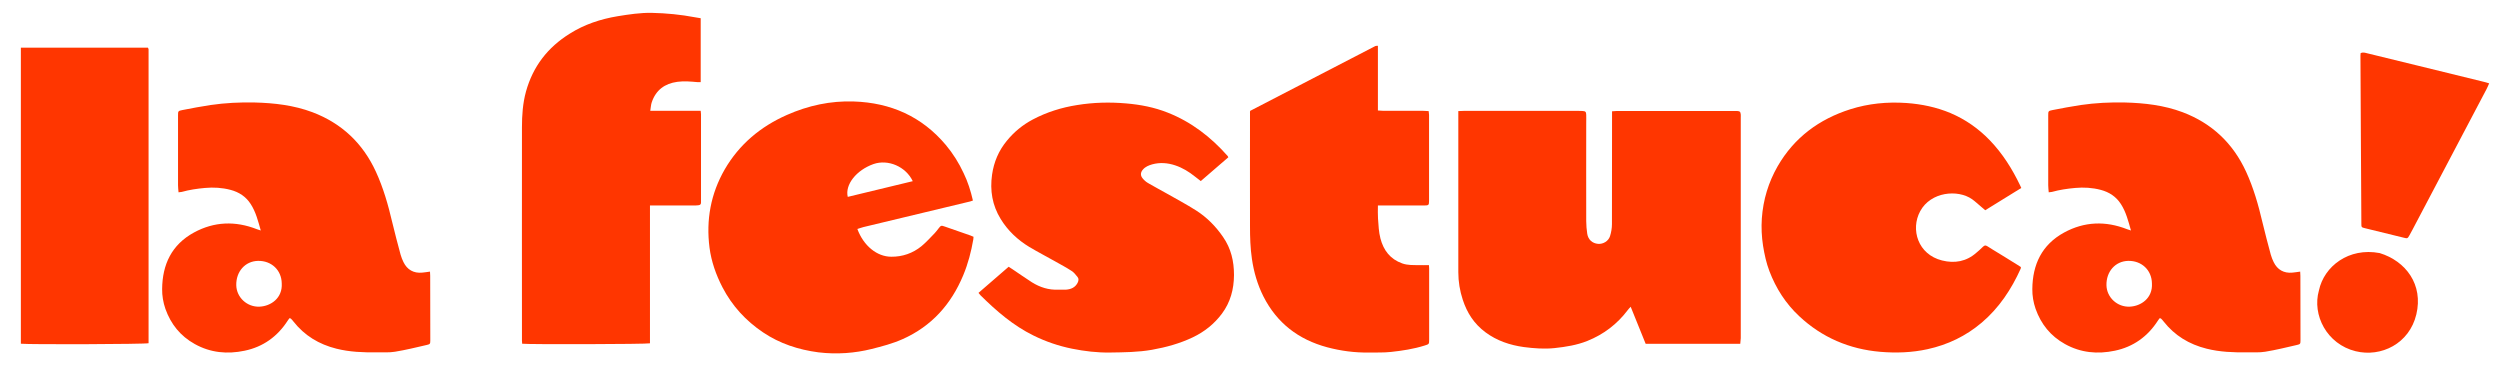
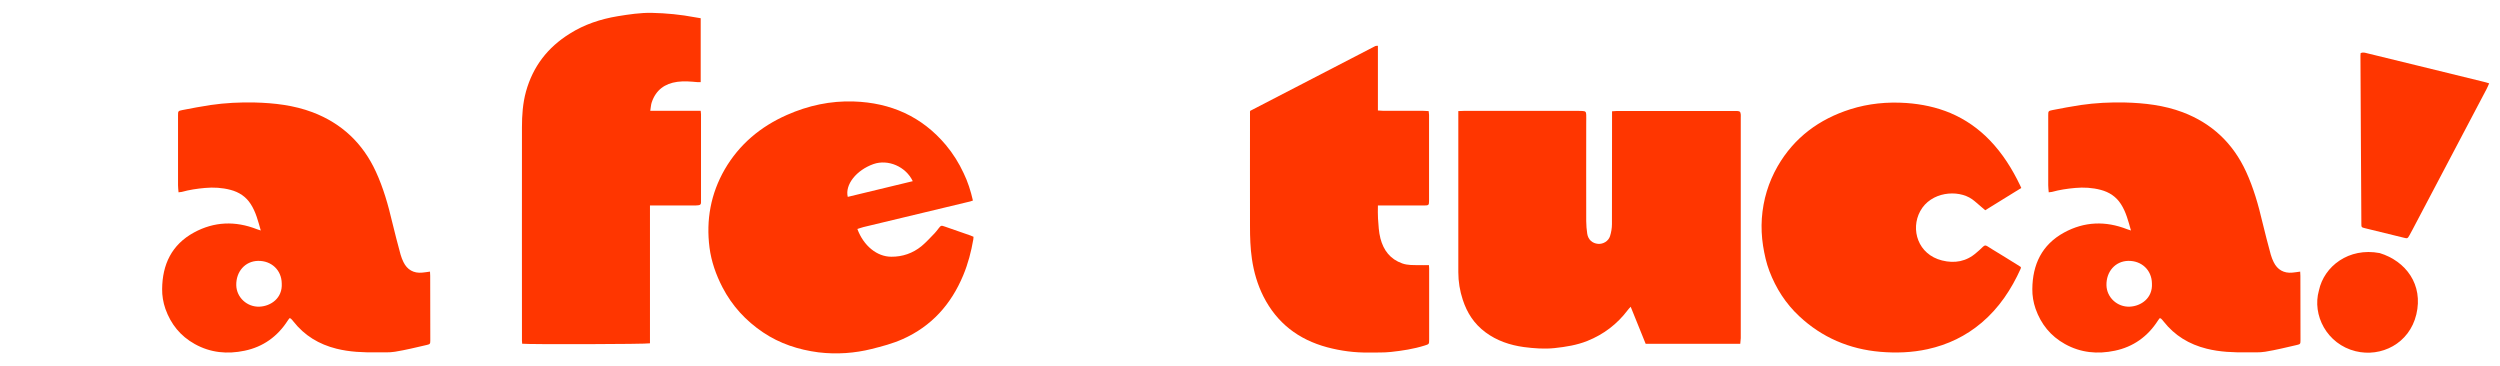
<svg xmlns="http://www.w3.org/2000/svg" version="1.1" id="Capa_1" x="0px" y="0px" viewBox="0 0 2468.6 361" style="enable-background:new 0 0 2468.6 361;" xml:space="preserve">
  <style type="text/css">
	.st0{fill:#F1C0D8;}
	.st1{fill:#167F79;}
	.st2{fill:#E0E2F0;}
	.st3{fill:#FF3600;}
	.st4{fill:#9FE5DE;}
	.st5{clip-path:url(#SVGID_00000015342356806837313910000009023284455539072703_);}
	.st6{fill:#FFF275;}
	.st7{fill:#FD2463;}
	.st8{clip-path:url(#SVGID_00000031890715858663889660000016842283605052827809_);}
	.st9{clip-path:url(#SVGID_00000172405589620310115920000012319258763643321494_);}
	.st10{clip-path:url(#SVGID_00000023241574432230941430000007436039391659901325_);}
	.st11{fill:#FDEF76;}
	.st12{fill:#5BB2AC;}
	.st13{clip-path:url(#SVGID_00000133509444574005061140000011176115369990405040_);fill:#FAFAFA;}
	.st14{fill:#FC2463;}
	.st15{fill:#9EE5DE;}
	.st16{fill:#5CB2AB;}
	.st17{fill:#178078;}
	.st18{fill:#F2BFD9;}
	.st19{fill:#E0E3F0;}
	.st20{fill:#001424;}
</style>
  <g>
    <path class="st3" d="M1718.4,339.5c-31.6,0-62.4,0-93.4,0c-4.9-12-9.7-23.9-14.8-36.6c-1.3,1.4-2.2,2.3-2.9,3.3   c-10.5,13.9-23.8,24-40,30.5c-10.3,4.1-21.1,5.8-32.1,7c-10.2,1.1-20.4,0.3-30.5-1c-13.7-1.9-26.6-6.2-37.9-14.6   c-11.2-8.3-18.2-19.2-22.4-32.1c-2.9-8.8-4.4-17.9-4.4-27.2c0-51.6,0-103.3,0-154.9c0-1.2,0-2.4,0-4.2c1.9-0.1,3.6-0.2,5.3-0.2   c25.1,0,50.3,0,75.4,0c12.8,0,25.5,0,38.3,0c1.2,0,2.4,0,3.7,0.1c2.9,0.2,3.5,0.8,3.6,3.8c0.1,2.7,0,5.4,0,8.1   c0,32.3-0.1,64.5,0,96.8c0,4.2,0.4,8.4,1,12.5c0.9,5.8,5,9.5,10.7,10c4.9,0.4,10.2-2.6,11.8-7.6c1.2-3.8,1.9-7.9,1.9-11.9   c0.1-35.4,0.1-70.8,0.1-106.1c0-1.6,0-3.2,0-5.3c1.7-0.1,3.2-0.3,4.6-0.3c39,0,78,0,117,0c0.7,0,1.4,0,2,0c2.7,0.2,3.2,0.8,3.5,3.5   c0.1,0.9,0,1.9,0,2.8c0,72.7,0,145.3,0,218C1718.8,335.5,1718.5,337.4,1718.4,339.5z" />
    <path class="st3" d="M960.7,198c-1.1,0.4-1.8,0.7-2.6,0.9c-35.1,8.4-70.3,16.9-105.4,25.3c-2.1,0.5-4,1.3-6.1,1.9   c6.1,16.6,19.4,27.4,33.5,27.4c11,0.1,21.2-3.4,29.8-10.4c4.7-3.9,8.8-8.5,13-12.8c1.3-1.3,2.4-2.9,3.6-4.4   c2.7-3.4,2.7-3.5,6.7-2.1c8.3,2.9,16.7,5.8,25,8.7c1,0.4,2,0.8,3.1,1.3c-0.1,0.9-0.1,1.7-0.2,2.5c-2.1,12.2-5.2,24.1-10,35.6   c-11.9,28.5-31.1,50.2-59.9,63c-9.9,4.4-20.2,7.1-30.6,9.7c-8.3,2.1-16.8,3.4-25.3,4c-9.1,0.6-18.2,0.4-27.2-0.7   c-19.7-2.6-38.1-8.6-54.6-19.7c-17.1-11.5-30.6-26.2-40.1-44.5c-6.4-12.4-11-25.4-12.8-39.2c-3.5-27.3,1.2-53.2,15-77.2   c14.4-24.8,35.4-42.3,61.4-53.8c21-9.3,43.1-14.1,66.1-13.3c36.4,1.2,67.2,14.8,90.9,43c7.1,8.5,12.9,17.8,17.5,27.7   C955.6,179.3,958.5,188.4,960.7,198z M901.3,178.9c-6.9-14.5-24.4-21.9-38.8-16.9c-16.9,6-28.3,20.3-25.4,32.4   C858.3,189.3,879.6,184.2,901.3,178.9z" />
    <path class="st3" d="M257.5,227.6c-2.7-9.5-4.9-18.4-10-26.2c-4.7-7.3-11.5-11.7-19.8-13.9c-8.3-2.2-16.8-2.7-25.4-1.9   c-7.7,0.7-15.3,1.8-22.8,3.9c-0.9,0.2-1.8,0.3-3.2,0.4c-0.2-2.5-0.5-4.7-0.5-7c0-23,0-46.1,0-69.1c0-4,0.1-4.3,4.2-5.1   c9.3-1.8,18.6-3.6,28-5c14.4-2.1,28.9-2.8,43.4-2.5c19.5,0.5,38.7,2.7,57.1,9.6c29,11,49.8,30.7,62.7,58.8   c7.3,15.9,12.1,32.7,16.1,49.8c2.6,10.8,5.4,21.5,8.3,32.2c0.7,2.5,1.7,4.9,2.8,7.2c3.7,7.6,10.1,11.2,18.5,10.4   c2.4-0.2,4.8-0.6,7.7-1c0.1,1.5,0.2,2.8,0.2,4.1c0,21.3,0.1,42.6,0.1,63.8c0,3.3-0.2,3.8-3.4,4.5c-10.4,2.4-20.9,5-31.4,6.7   c-5.8,1-11.9,0.5-17.9,0.6c-13.5,0.2-26.9-0.3-40-3.6c-17.2-4.3-31.5-12.9-42.5-26.9c-0.7-1-1.6-1.9-2.4-2.7   c-0.3-0.3-0.7-0.3-1.3-0.6c-0.7,0.9-1.4,1.6-1.9,2.5c-10.1,15.7-24.3,25.9-42.5,29.7c-17.1,3.6-33.7,2.1-49.3-6.6   c-14.2-7.9-23.6-19.6-29-34.8c-2.2-6.4-3.3-13.1-3.2-19.5c0.2-24.2,9.4-43.8,31.4-55.8c20-10.9,40.9-11.6,62.1-3.3   C254.6,226.7,255.7,227,257.5,227.6z M278.2,279.8c-0.2-13.1-10.2-22.5-23.5-22.2c-12.6,0.3-21.7,10.5-21.4,24.1   c0.3,12,10.7,21.7,23.1,21.1C267.3,302.3,279.1,294.5,278.2,279.8z" />
    <path class="st3" d="M641.8,202.9c0,45.7,0,91,0,136.1c-3.2,0.9-120.3,1.2-126.2,0.4c-0.1-1-0.2-2-0.2-3.1   c0-70.2-0.1-140.4,0-210.6c0-11.9,0.8-23.8,4-35.4c6.9-24.7,21.4-43.5,43.1-57C577,24.1,593.1,18.8,610,16   c11.1-1.8,22.3-3.5,33.6-3.3c14.4,0.3,28.7,1.7,42.9,4.4c1.7,0.3,3.4,0.6,5.4,0.9c0,21,0,41.9,0,63.1c-1.2,0-2.2,0.1-3.2,0   c-6.6-0.6-13.3-1.2-19.9-0.3c-12.4,1.7-21.1,8.1-25.2,20.1c-0.9,2.5-0.9,5.2-1.5,8.5c16.9,0,33.3,0,49.8,0c0.1,1.4,0.3,2.3,0.3,3.3   c0,28.3,0,56.7,0,85c0,0.8,0,1.6,0,2.4c0,1.5-0.8,2.3-2.1,2.5c-1.3,0.2-2.7,0.3-4.1,0.3c-13.2,0-26.4,0-39.5,0   C645.1,202.9,643.7,202.9,641.8,202.9z" />
-     <path class="st3" d="M1185.7,178.8c-2.2-1.7-4-3.1-5.8-4.5c-5.9-4.7-12.2-8.6-19.4-11c-7.5-2.5-15.1-3.1-22.8-1   c-3.4,1-6.7,2.3-9.1,5.1c-2.4,2.7-2.7,5.7-0.5,8.5c1.5,1.9,3.4,3.6,5.4,4.8c6,3.5,12.1,6.7,18.1,10.1c9.9,5.6,20,11,29.6,17.1   c10.6,6.8,19.3,15.6,26.5,26.1c7.9,11.4,10.8,23.9,10.8,37.6c-0.1,14-3.5,26.8-11.9,38.1c-7.6,10.2-17.3,17.9-28.8,23.4   c-12.8,6.1-26.3,9.8-40.3,12.3c-13.7,2.4-27.5,2.5-41.4,2.7c-12.7,0.2-25.2-1.3-37.6-3.8c-13.2-2.7-25.9-7-38-13   c-20-9.8-36.6-24.2-52.3-39.7c-0.6-0.6-1.2-1.4-2-2.4c10-8.6,19.8-17.1,29.8-25.8c1.6,1,2.8,1.8,4,2.6c6.3,4.2,12.5,8.6,18.9,12.7   c8,5,16.7,7.8,26.2,7.3c2.6-0.1,5.2,0.2,7.7,0c4.8-0.4,8.9-2.1,11.3-6.8c1-2,1.3-4-0.1-5.7c-1.8-2.2-3.6-4.6-5.9-6   c-5.2-3.4-10.7-6.3-16.2-9.4c-8.5-4.8-17.2-9.3-25.6-14.3c-11.5-7-21.1-16-28.2-27.6c-8.3-13.5-10.7-28.1-8.5-43.7   c1.8-12.5,6.5-23.7,14.6-33.5c7.1-8.7,15.6-15.7,25.6-21c13.8-7.3,28.5-11.9,43.9-14.3c16-2.6,32.1-3,48.3-1.6   c14,1.2,27.7,3.8,40.8,9c23.5,9.2,42.9,24.2,59.5,43c0.2,0.2,0.2,0.5,0.6,1.2C1204.1,162.9,1195.1,170.6,1185.7,178.8z" />
    <path class="st3" d="M1995.9,185.6c-12,7.4-23.7,14.7-35.6,22c-1.6-1.3-2.9-2.5-4.2-3.6c-2.9-2.4-5.7-5.1-8.8-7.3   c-14.1-9.9-40.8-7.4-51.2,11.8c-9.8,18-2.3,42.8,21.6,48.7c12.4,3.1,24,1.1,33.9-7.7c0.9-0.8,1.9-1.6,2.8-2.4c6.8-6.2,4.5-6,12.7-1   c8.5,5.1,16.9,10.4,25.3,15.6c1,0.6,2,1.3,3.1,2c-0.1,0.6,0,1.2-0.2,1.6c-9.2,20.4-21.3,38.7-38.5,53.3   c-15.6,13.2-33.4,21.8-53.5,26.2c-15.5,3.4-31.1,3.9-46.6,2.6c-30.5-2.6-57.6-14.1-80.1-35.2c-13.3-12.4-22.9-27.4-29.4-44.4   c-3.1-8.1-4.9-16.5-6.3-25.1c-1.4-9.1-1.8-18.1-1.2-27.1c1.3-18.3,6.5-35.6,15.7-51.6c16.4-28.3,40.9-46.3,71.6-56.1   c18-5.7,36.5-7.5,55.5-6.2c15.1,1.1,29.5,4.1,43.4,9.9c14.8,6.3,27.7,15.3,38.9,26.9c12.7,13.2,22.2,28.4,30,44.7   C1995.1,183.9,1995.4,184.5,1995.9,185.6z" />
    <path class="st3" d="M1234.4,109.5c41.2-21.3,82.4-42.7,123.6-64c0.5-0.3,1.3-0.2,2.6-0.3c0,10.8,0,21.3,0,31.8   c0,10.6,0,21.1,0,32.1c1.9,0.1,3.5,0.3,5,0.3c13,0,26.1,0,39.1,0c1.9,0,3.8,0.2,6,0.3c0.1,1.4,0.4,2.6,0.4,3.7c0,28.3,0,56.7,0,85   c0,4.1-0.4,4.5-4.8,4.5c-13,0-26.1,0-39.1,0c-2,0-4,0-6.6,0c0,4.6-0.2,8.8,0.1,12.9c0.5,6.6,0.7,13.2,2.4,19.7   c3.1,11.8,9.7,20.4,21.5,24.6c5.3,1.9,10.7,1.6,16.1,1.7c3.4,0.1,6.7,0,10.3,0c0.1,1.1,0.2,2.1,0.2,3.2c0,23.5,0,46.9,0,70.4   c0,4.5-0.1,4.4-4.5,5.8c-10.8,3.4-22,5.1-33.1,6.3c-7.3,0.8-14.7,0.5-22,0.6c-13.9,0.2-27.6-1.6-41.1-5.2   c-28.3-7.6-49.6-23.9-62.9-50.1c-5.9-11.7-9.5-24.1-11.4-37.1c-1.6-10.8-1.9-21.6-1.9-32.4c-0.1-37,0-74,0-111   C1234.2,111.4,1234.3,110.6,1234.4,109.5z" />
-     <path class="st3" d="M20.6,339.4c0-97.5,0-194.8,0-292.3c41.9,0,83.7,0,125.5,0c0.2,0.7,0.6,1.1,0.6,1.6c0,96.7,0,193.5,0,290.2   C143.7,339.9,29.2,340.3,20.6,339.4z" />
    <g>
      <path class="st3" d="M2457.9,82.3c-1.1,2.5-1.8,4.3-2.8,6.1c-23.2,44.1-46.4,88.2-69.7,132.3c-2.1,4-4.1,7.9-6.3,11.8    c-1.7,3-2,3.1-5.2,2.3c-12.9-3.1-25.9-6.3-38.8-9.5c-3.3-0.8-3.4-1-3.4-4.4c-0.2-29.6-0.4-59.3-0.5-88.9    c-0.1-25.7-0.3-51.4-0.4-77.2c0-0.8,0.1-1.6,0.2-2.4c2.3-1,4.4-0.3,6.4,0.2c16,3.9,31.9,7.8,47.9,11.7    c22.2,5.4,44.3,10.8,66.5,16.3C2453.7,81,2455.5,81.6,2457.9,82.3z" />
      <path class="st3" d="M2289.8,286.8c5.1-23.9,29.5-42.7,60-36.9c25.8,7.9,43.2,31.1,36.2,60.5c-6.9,29-34.8,42.6-60,36.4    C2297.6,339.8,2282.9,311,2289.8,286.8z" />
    </g>
    <path class="st3" d="M2104.2,227.6c-2.7-9.5-4.9-18.4-10-26.2c-4.7-7.3-11.5-11.7-19.8-13.9c-8.3-2.2-16.8-2.7-25.4-1.9   c-7.7,0.7-15.3,1.8-22.8,3.9c-0.9,0.2-1.8,0.3-3.2,0.4c-0.2-2.5-0.5-4.7-0.5-7c0-23,0-46.1,0-69.1c0-4,0.1-4.3,4.2-5.1   c9.3-1.8,18.6-3.6,28-5c14.4-2.1,28.9-2.8,43.4-2.5c19.5,0.5,38.7,2.7,57.1,9.6c29,11,49.8,30.7,62.7,58.8   c7.3,15.9,12.1,32.7,16.1,49.8c2.6,10.8,5.4,21.5,8.3,32.2c0.7,2.5,1.7,4.9,2.8,7.2c3.7,7.6,10.1,11.2,18.5,10.4   c2.4-0.2,4.8-0.6,7.7-1c0.1,1.5,0.2,2.8,0.2,4.1c0,21.3,0.1,42.6,0.1,63.8c0,3.3-0.2,3.8-3.4,4.5c-10.4,2.4-20.9,5-31.4,6.7   c-5.8,1-11.9,0.5-17.9,0.6c-13.5,0.2-26.9-0.3-40-3.6c-17.2-4.3-31.5-12.9-42.5-26.9c-0.7-1-1.6-1.9-2.4-2.7   c-0.3-0.3-0.7-0.3-1.3-0.6c-0.7,0.9-1.4,1.6-1.9,2.5c-10.1,15.7-24.3,25.9-42.5,29.7c-17.1,3.6-33.7,2.1-49.3-6.6   c-14.2-7.9-23.6-19.6-29-34.8c-2.2-6.4-3.3-13.1-3.2-19.5c0.2-24.2,9.4-43.8,31.4-55.8c20-10.9,40.9-11.6,62.1-3.3   C2101.4,226.7,2102.5,227,2104.2,227.6z M2124.9,279.8c-0.2-13.1-10.2-22.5-23.5-22.2c-12.6,0.3-21.7,10.5-21.4,24.1   c0.3,12,10.7,21.7,23.1,21.1C2114,302.3,2125.8,294.5,2124.9,279.8z" />
  </g>
</svg>